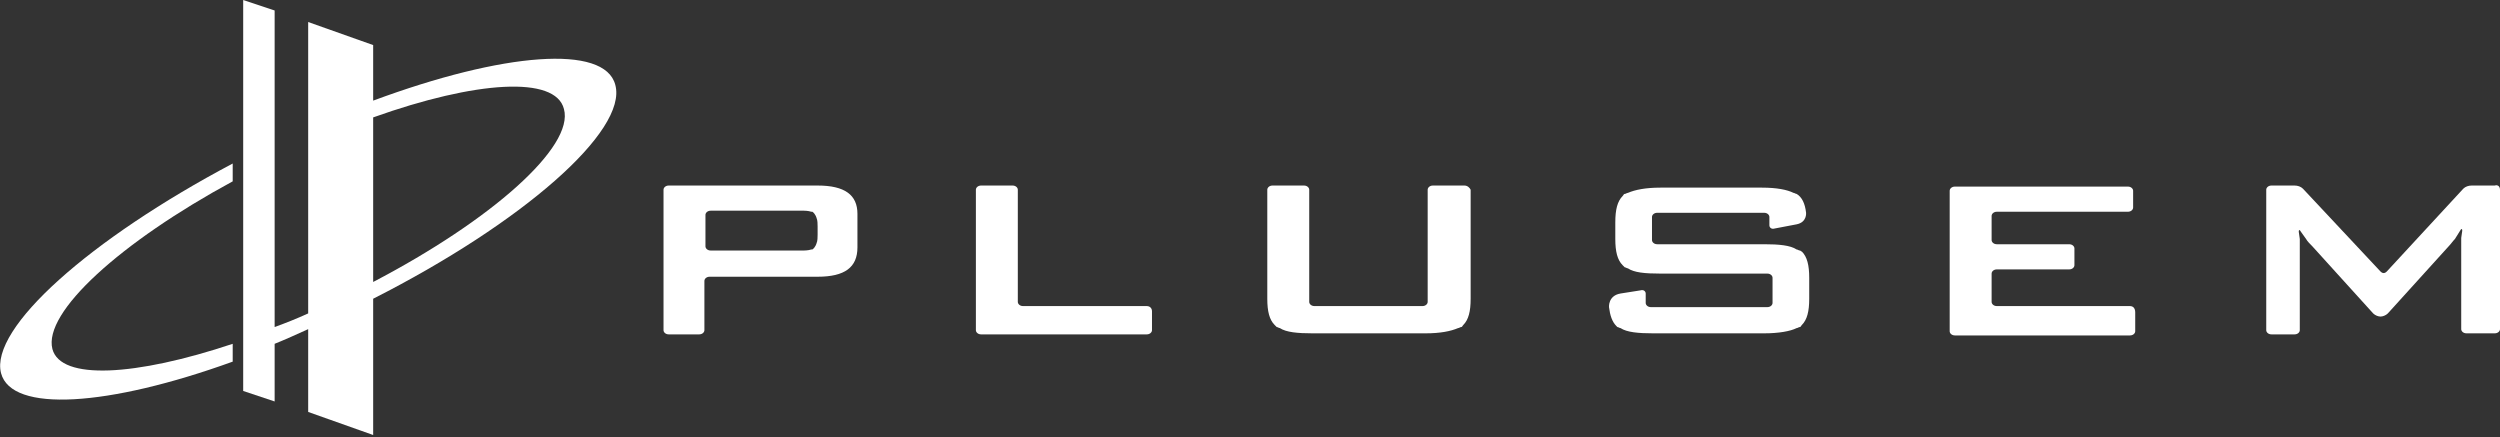
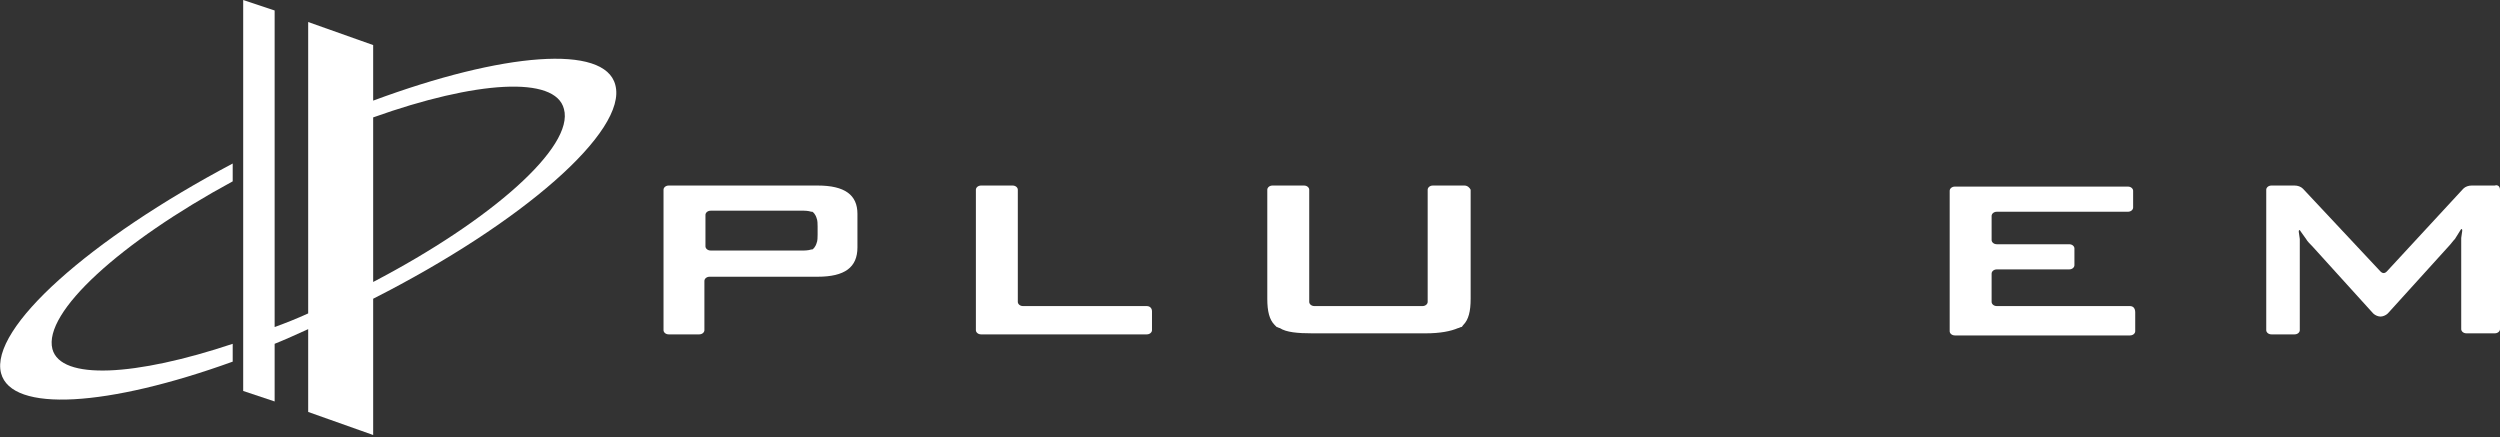
<svg xmlns="http://www.w3.org/2000/svg" enable-background="new 0 0 238.5 41.7" viewBox="0 0 238.5 41.7">
  <rect x="0" y="0" width="238.5" height="41.7" fill="#333333" stroke="none" />
  <g fill="#fff">
    <path d="m109.4 29.2h-11.8c-.3 0-.5-.2-.5-.4v-10.7c0-.2-.2-.4-.5-.4h-3c-.3 0-.5.2-.5.4v13.4c0 .2.2.4.5.4h15.8c.3 0 .5-.2.5-.4v-1.8c0-.3-.2-.5-.5-.5z" />
    <path d="m139.7 17.7h-3c-.3 0-.5.2-.5.4v10.7c0 .2-.2.4-.5.4h-10.3c-.3 0-.5-.2-.5-.4v-10.7c0-.2-.2-.4-.5-.4h-3c-.3 0-.5.2-.5.4v10.4c0 1.2.2 2 .7 2.5.1.1.1.1.2.2.1 0 .2.1.3.1.6.4 1.7.5 3.1.5h10.8c1.4 0 2.4-.2 3.1-.5.1 0 .2-.1.3-.1s.1-.1.2-.2c.5-.5.7-1.3.7-2.5v-10.4c-.1-.2-.3-.4-.6-.4z" />
    <path d="m203.2 29.2h-12.7c-.3 0-.5-.2-.5-.4v-2.7c0-.2.2-.4.5-.4h6.9c.3 0 .5-.2.5-.4v-1.6c0-.2-.2-.4-.5-.4h-6.9c-.3 0-.5-.2-.5-.4v-2.3c0-.2.2-.4.5-.4h12.5c.3 0 .5-.2.5-.4v-1.6c0-.2-.2-.4-.5-.4h-16.5c-.3 0-.5.2-.5.4v13.4c0 .2.2.4.5.4h16.7c.3 0 .5-.2.5-.4v-1.8c0-.4-.2-.6-.5-.6z" />
    <path d="m238 17.7h-2.2c-.3 0-.6.1-.8.3l-7.3 7.9c-.2.2-.4.2-.6 0l-7.4-7.9c-.2-.2-.5-.3-.8-.3h-2.2c-.3 0-.5.2-.5.4v13.4c0 .2.2.4.5.4h2.2c.3 0 .5-.2.5-.4v-7.9c0-.2 0-.6 0-.8l-.1-.7c0-.2.1-.2.2 0l.5.7c.1.2.4.5.6.7l5.8 6.4c.2.2.5.3.7.3s.5-.1.7-.3l5.8-6.4c.2-.2.4-.5.6-.7l.5-.8c.1-.2.2-.2.2 0l-.1.7v.8 7.9c0 .2.2.4.5.4h2.7c.3 0 .5-.2.5-.4v-13.3c0-.3-.2-.5-.5-.4z" />
-     <path d="m171.7 23.9c-.1 0-.2-.1-.3-.1-.6-.4-1.7-.5-3.1-.5h-10.2c-.3 0-.5-.2-.5-.4v-2.2c0-.2.2-.4.5-.4h10.2c.3 0 .5.2.5.4v.8c0 .2.2.4.5.3l2.1-.4c1-.2.9-1.1.9-1.1-.1-.9-.4-1.5-.9-1.8-.1 0-.2-.1-.3-.1-.6-.3-1.6-.5-3-.5h-9.7c-1.4 0-2.4.2-3.1.5-.1 0-.2.1-.3.1s-.1.1-.2.2c-.5.5-.7 1.3-.7 2.5v1.6c0 1.2.2 2 .7 2.5.1.1.1.1.2.2.1 0 .2.1.3.1.6.4 1.6.5 3.1.5h10.2c.3 0 .5.2.5.4v2.4c0 .2-.2.4-.5.4h-11.1c-.3 0-.5-.2-.5-.4v-.9c0-.2-.2-.4-.5-.3l-1.9.3c-1.2.2-1.1 1.3-1.1 1.3.1.8.3 1.4.7 1.8.1.1.1.1.1.1.1 0 .2.1.3.1.6.4 1.7.5 3.1.5h10.6c1.4 0 2.5-.2 3.1-.5.1 0 .2-.1.3-.1s.1-.1.2-.2c.5-.5.7-1.3.7-2.5v-2c0-1.2-.2-2-.7-2.5-.1-0-.1-.1-.2-.1z" />
    <path d="m78 17.7h-14.2c-.3 0-.5.2-.5.4v13.4c0 .2.2.4.5.4h2.9c.3 0 .5-.2.5-.4v-4.7c0-.2.2-.4.5-.4h10.3c2.6 0 3.8-.9 3.8-2.8v-3.2c0-1.8-1.2-2.7-3.8-2.7zm0 4.7c0 .2 0 .6-.1.8 0 0-.1.4-.4.6h-.1c-.3.1-.7.1-.7.1-.3 0-.7 0-1 0h-7.9c-.3 0-.5-.2-.5-.4v-3c0-.2.2-.4.5-.4h7.9 1s.4 0 .7.1h.1c.3.2.4.6.4.6.1.2.1.6.1.8z" />
    <path d="m22.2 32.8c-9.3 3.1-16.4 3.5-17.2.5-.9-3.5 6.5-10.2 17.2-16v-1.7c-13.6 7.2-23.2 15.7-22.1 20 1 3.8 10.2 3.2 22.1-1.1z" />
    <path d="m58.7 8.1c-1-3.9-10.7-3.1-23.1 1.5v-5.3l-6.2-2.2v27.8c-1.1.5-2.1.9-3.2 1.3v-30.2l-3-1v37.3l3 1v-5.5c1-.4 2.1-.9 3.2-1.4v7.9l6.2 2.2v-13c14.2-7.2 24.3-16 23.1-20.4zm-23.1 18.8v-15.7c9.8-3.5 17.4-4 18.2-.8 1 3.6-6.9 10.6-18.2 16.5z" />
  </g>
</svg>